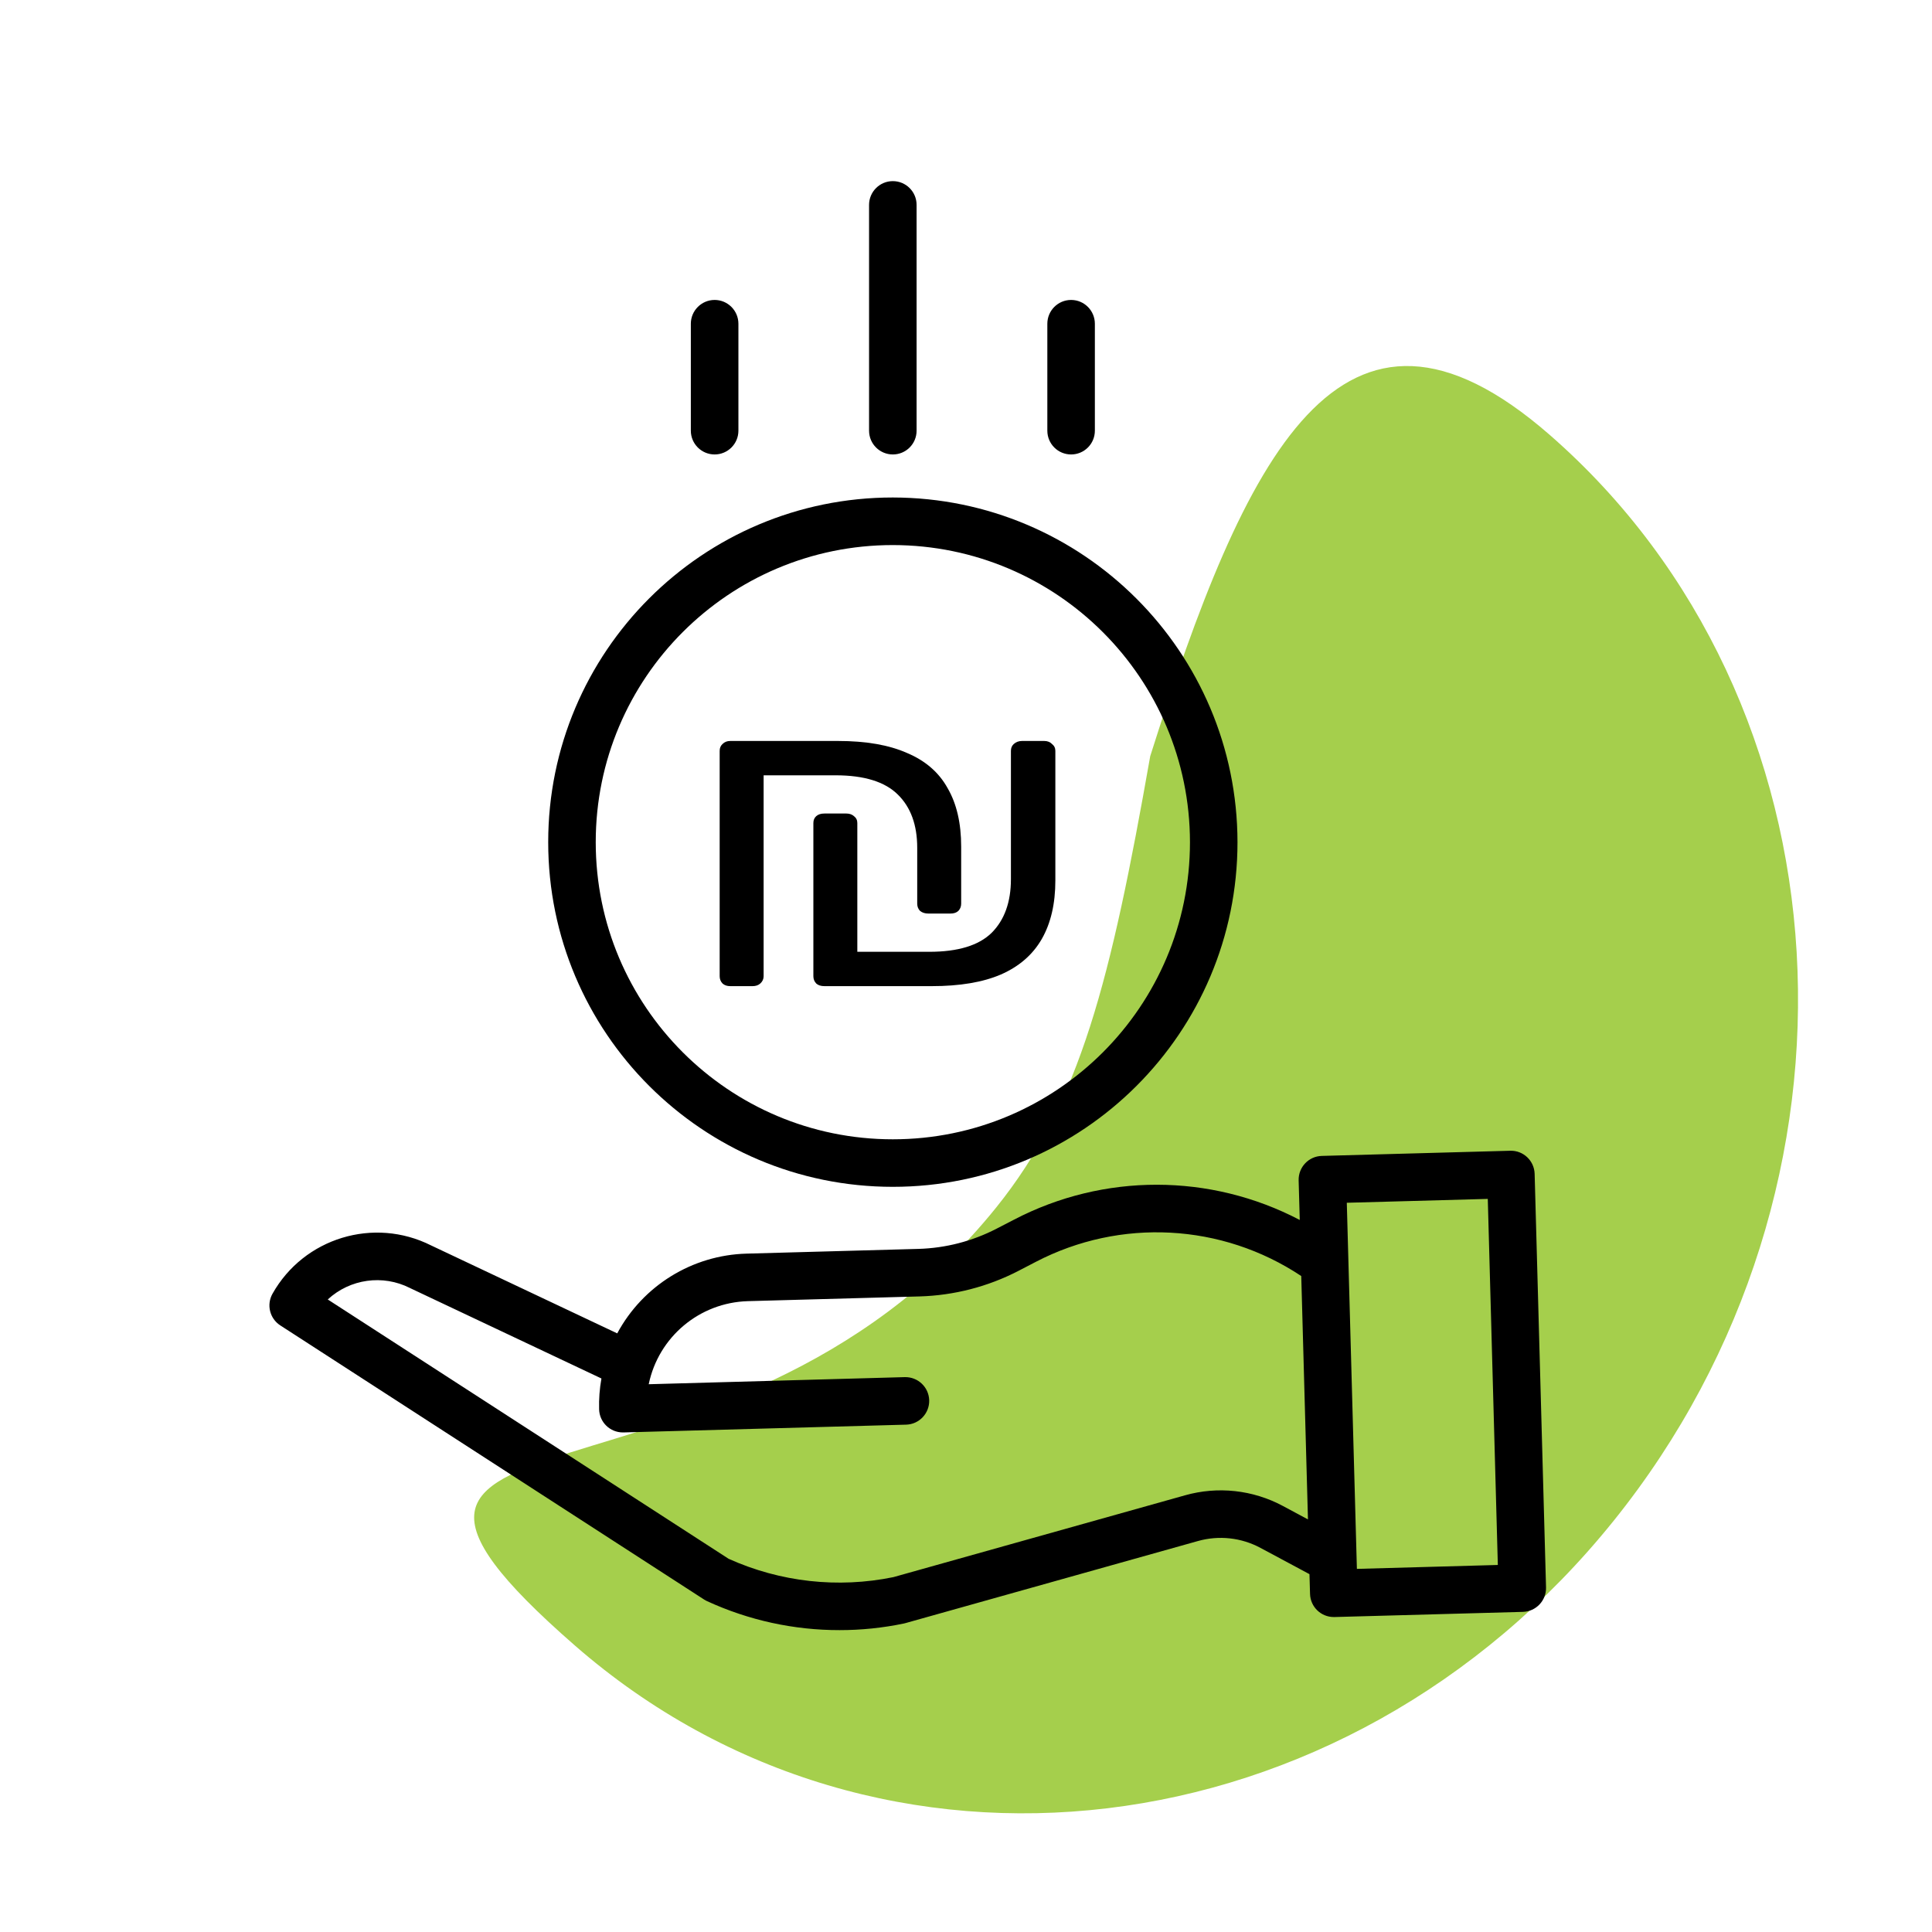
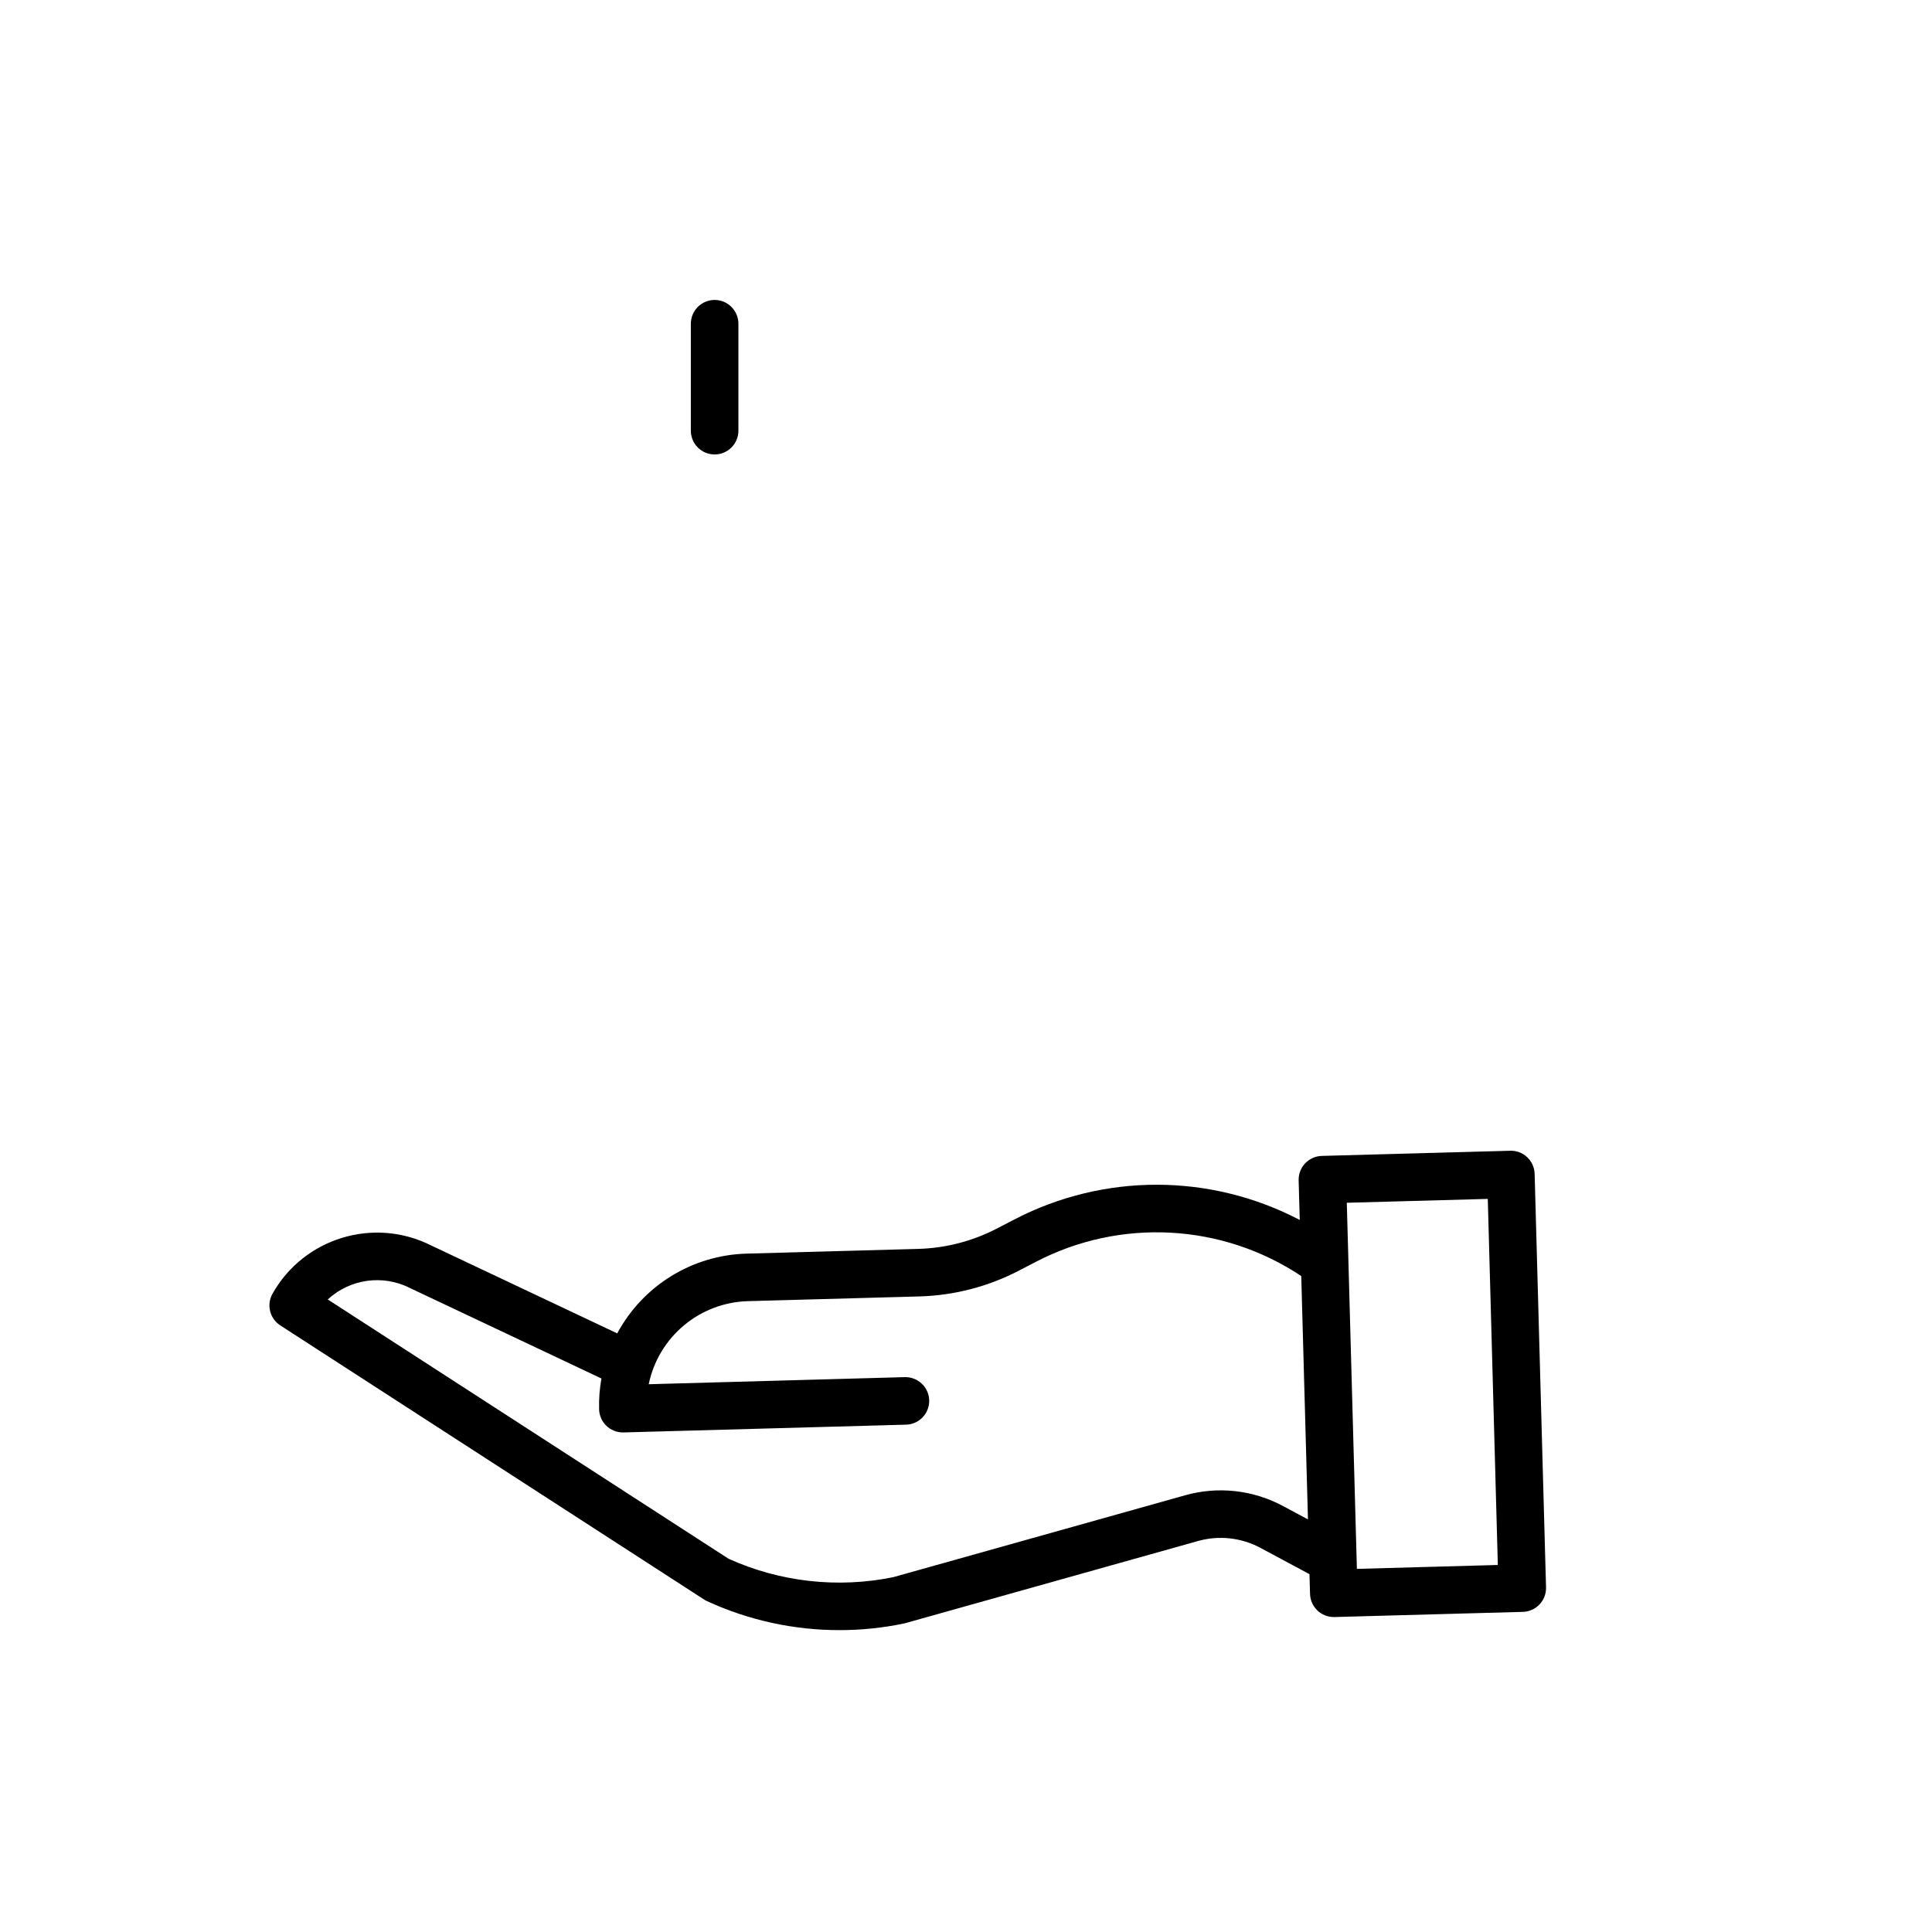
<svg xmlns="http://www.w3.org/2000/svg" width="40" height="40" viewBox="0 0 40 40" fill="none">
-   <path d="M20.625 25C22.373 22.828 22.997 20.29 23.814 15.656C25.772 9.472 27.758 5.229 32.083 9.002C38.386 14.499 38.978 24.567 33.406 31.49C27.834 38.413 18.208 39.568 11.905 34.071C5.602 28.574 15.053 31.923 20.625 25Z" fill="#A5CF4C" />
  <g clip-path="url(#clip0_3210_1337)">
-     <path d="M25.621 17.436C25.621 21.377 22.426 24.572 18.485 24.572C14.544 24.572 11.35 21.377 11.35 17.436C11.35 13.495 14.544 10.3 18.485 10.3C22.424 10.305 25.616 13.497 25.621 17.436ZM18.485 11.285C15.088 11.285 12.334 14.039 12.334 17.436C12.334 20.834 15.088 23.588 18.485 23.588C21.883 23.588 24.637 20.834 24.637 17.436C24.633 14.04 21.881 11.288 18.485 11.285Z" fill="black" />
-     <path d="M17.07 20.417C16.996 20.417 16.94 20.399 16.9 20.363C16.86 20.322 16.84 20.271 16.84 20.212V17.039C16.84 16.98 16.86 16.932 16.9 16.897C16.94 16.861 16.996 16.843 17.07 16.843H17.52C17.586 16.843 17.64 16.861 17.68 16.897C17.726 16.932 17.75 16.98 17.75 17.039V19.706H19.24C19.833 19.706 20.263 19.575 20.53 19.314C20.796 19.048 20.93 18.677 20.93 18.203V15.546C20.93 15.486 20.95 15.439 20.99 15.403C21.036 15.362 21.093 15.341 21.16 15.341H21.62C21.686 15.341 21.74 15.362 21.78 15.403C21.826 15.439 21.85 15.486 21.85 15.546V18.23C21.85 18.71 21.756 19.113 21.57 19.439C21.383 19.765 21.1 20.011 20.72 20.177C20.346 20.337 19.87 20.417 19.29 20.417H17.07ZM15.12 20.417C15.053 20.417 15 20.399 14.96 20.363C14.92 20.322 14.9 20.271 14.9 20.212V15.546C14.9 15.486 14.92 15.439 14.96 15.403C15 15.362 15.053 15.341 15.12 15.341H17.35C17.93 15.341 18.406 15.424 18.78 15.59C19.16 15.75 19.44 15.993 19.62 16.319C19.806 16.639 19.9 17.042 19.9 17.528V18.71C19.9 18.769 19.88 18.82 19.84 18.861C19.8 18.897 19.746 18.914 19.68 18.914H19.22C19.153 18.914 19.096 18.897 19.05 18.861C19.01 18.82 18.99 18.769 18.99 18.71V17.554C18.99 17.08 18.856 16.713 18.59 16.452C18.323 16.186 17.893 16.052 17.3 16.052H15.81V20.212C15.81 20.271 15.786 20.322 15.74 20.363C15.7 20.399 15.646 20.417 15.58 20.417H15.12Z" fill="black" />
    <path d="M8.925 25.785L12.779 27.606C13.312 26.616 14.332 25.986 15.456 25.955L19.014 25.857C19.578 25.841 20.131 25.698 20.632 25.439L20.994 25.252C22.848 24.285 25.058 24.288 26.91 25.258L26.887 24.438C26.88 24.166 27.094 23.939 27.366 23.932L31.268 23.825C31.539 23.817 31.765 24.031 31.773 24.303L32.009 32.866C32.016 33.138 31.802 33.364 31.53 33.372L27.628 33.479H27.615C27.348 33.479 27.13 33.267 27.123 33L27.111 32.591L26.098 32.048C25.7 31.834 25.235 31.783 24.8 31.906L18.746 33.605C18.736 33.608 18.725 33.61 18.714 33.613C18.277 33.704 17.831 33.75 17.384 33.75C16.437 33.751 15.502 33.547 14.641 33.151C14.62 33.142 14.6 33.131 14.58 33.118L5.803 27.441C5.584 27.299 5.514 27.012 5.642 26.785C6.293 25.629 7.739 25.189 8.925 25.785ZM31.011 32.401L30.803 24.822L27.884 24.902L28.093 32.482L31.011 32.401ZM15.085 32.273C16.154 32.755 17.347 32.888 18.496 32.653L24.534 30.959C25.213 30.767 25.94 30.846 26.562 31.18L27.08 31.458L26.941 26.419C25.3 25.327 23.195 25.215 21.446 26.125L21.084 26.313C20.451 26.64 19.753 26.82 19.041 26.841L15.483 26.939C14.483 26.968 13.634 27.679 13.431 28.659L18.732 28.512C19.004 28.505 19.23 28.719 19.238 28.991C19.245 29.262 19.031 29.489 18.759 29.496L12.909 29.657H12.896C12.629 29.657 12.411 29.445 12.404 29.178C12.398 28.965 12.414 28.751 12.452 28.54L8.498 26.672C8.494 26.67 8.49 26.668 8.486 26.666C7.926 26.383 7.248 26.477 6.786 26.904L15.085 32.273Z" fill="black" />
-     <path d="M17.993 8.917V4.242C17.993 3.97 18.214 3.75 18.485 3.75C18.757 3.75 18.977 3.97 18.977 4.242V8.917C18.977 9.189 18.757 9.409 18.485 9.409C18.214 9.409 17.993 9.189 17.993 8.917Z" fill="black" />
    <path d="M14.303 8.917V6.703C14.303 6.431 14.524 6.21 14.796 6.21C15.067 6.21 15.288 6.431 15.288 6.703V8.917C15.288 9.189 15.067 9.409 14.796 9.409C14.524 9.409 14.303 9.189 14.303 8.917Z" fill="black" />
-     <path d="M21.684 8.917V6.703C21.684 6.431 21.904 6.21 22.176 6.21C22.448 6.21 22.668 6.431 22.668 6.703V8.917C22.668 9.189 22.448 9.409 22.176 9.409C21.904 9.409 21.684 9.189 21.684 8.917Z" fill="black" />
  </g>
  <defs>
    <clipPath id="clip0_3210_1337">
      <rect width="30" height="30" fill="white" transform="translate(3.75 3.75)" />
    </clipPath>
  </defs>
</svg>